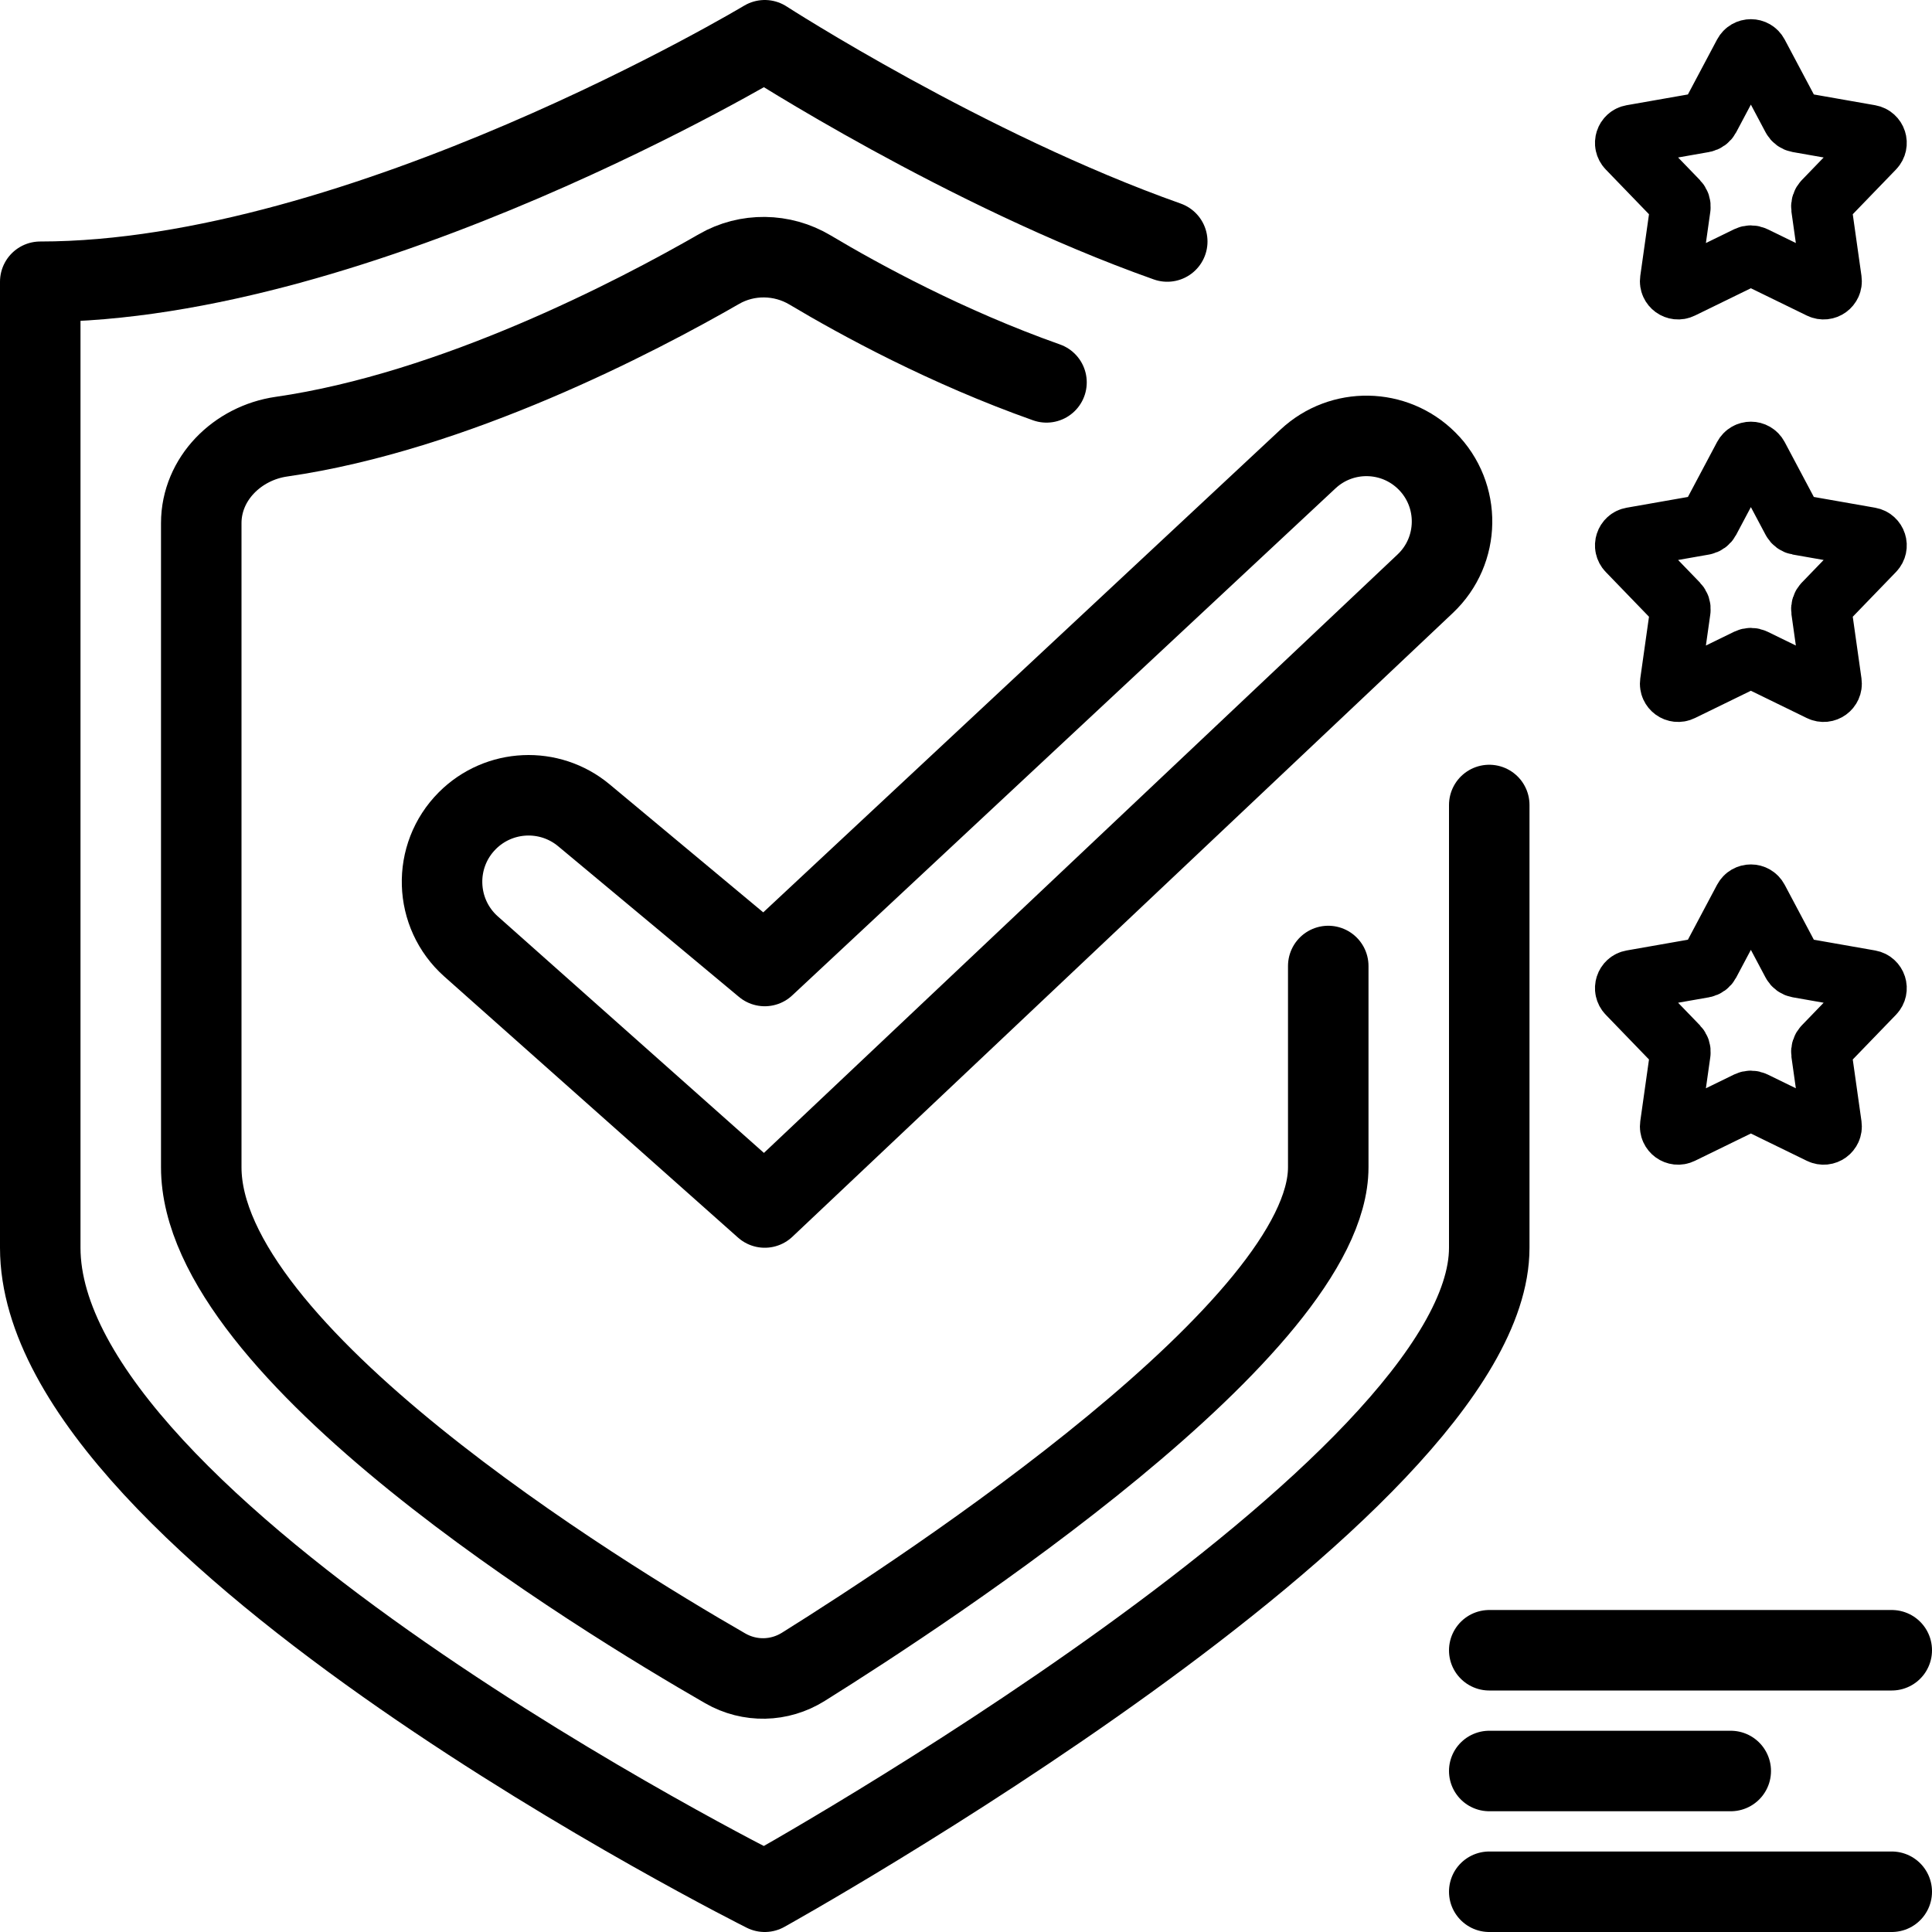
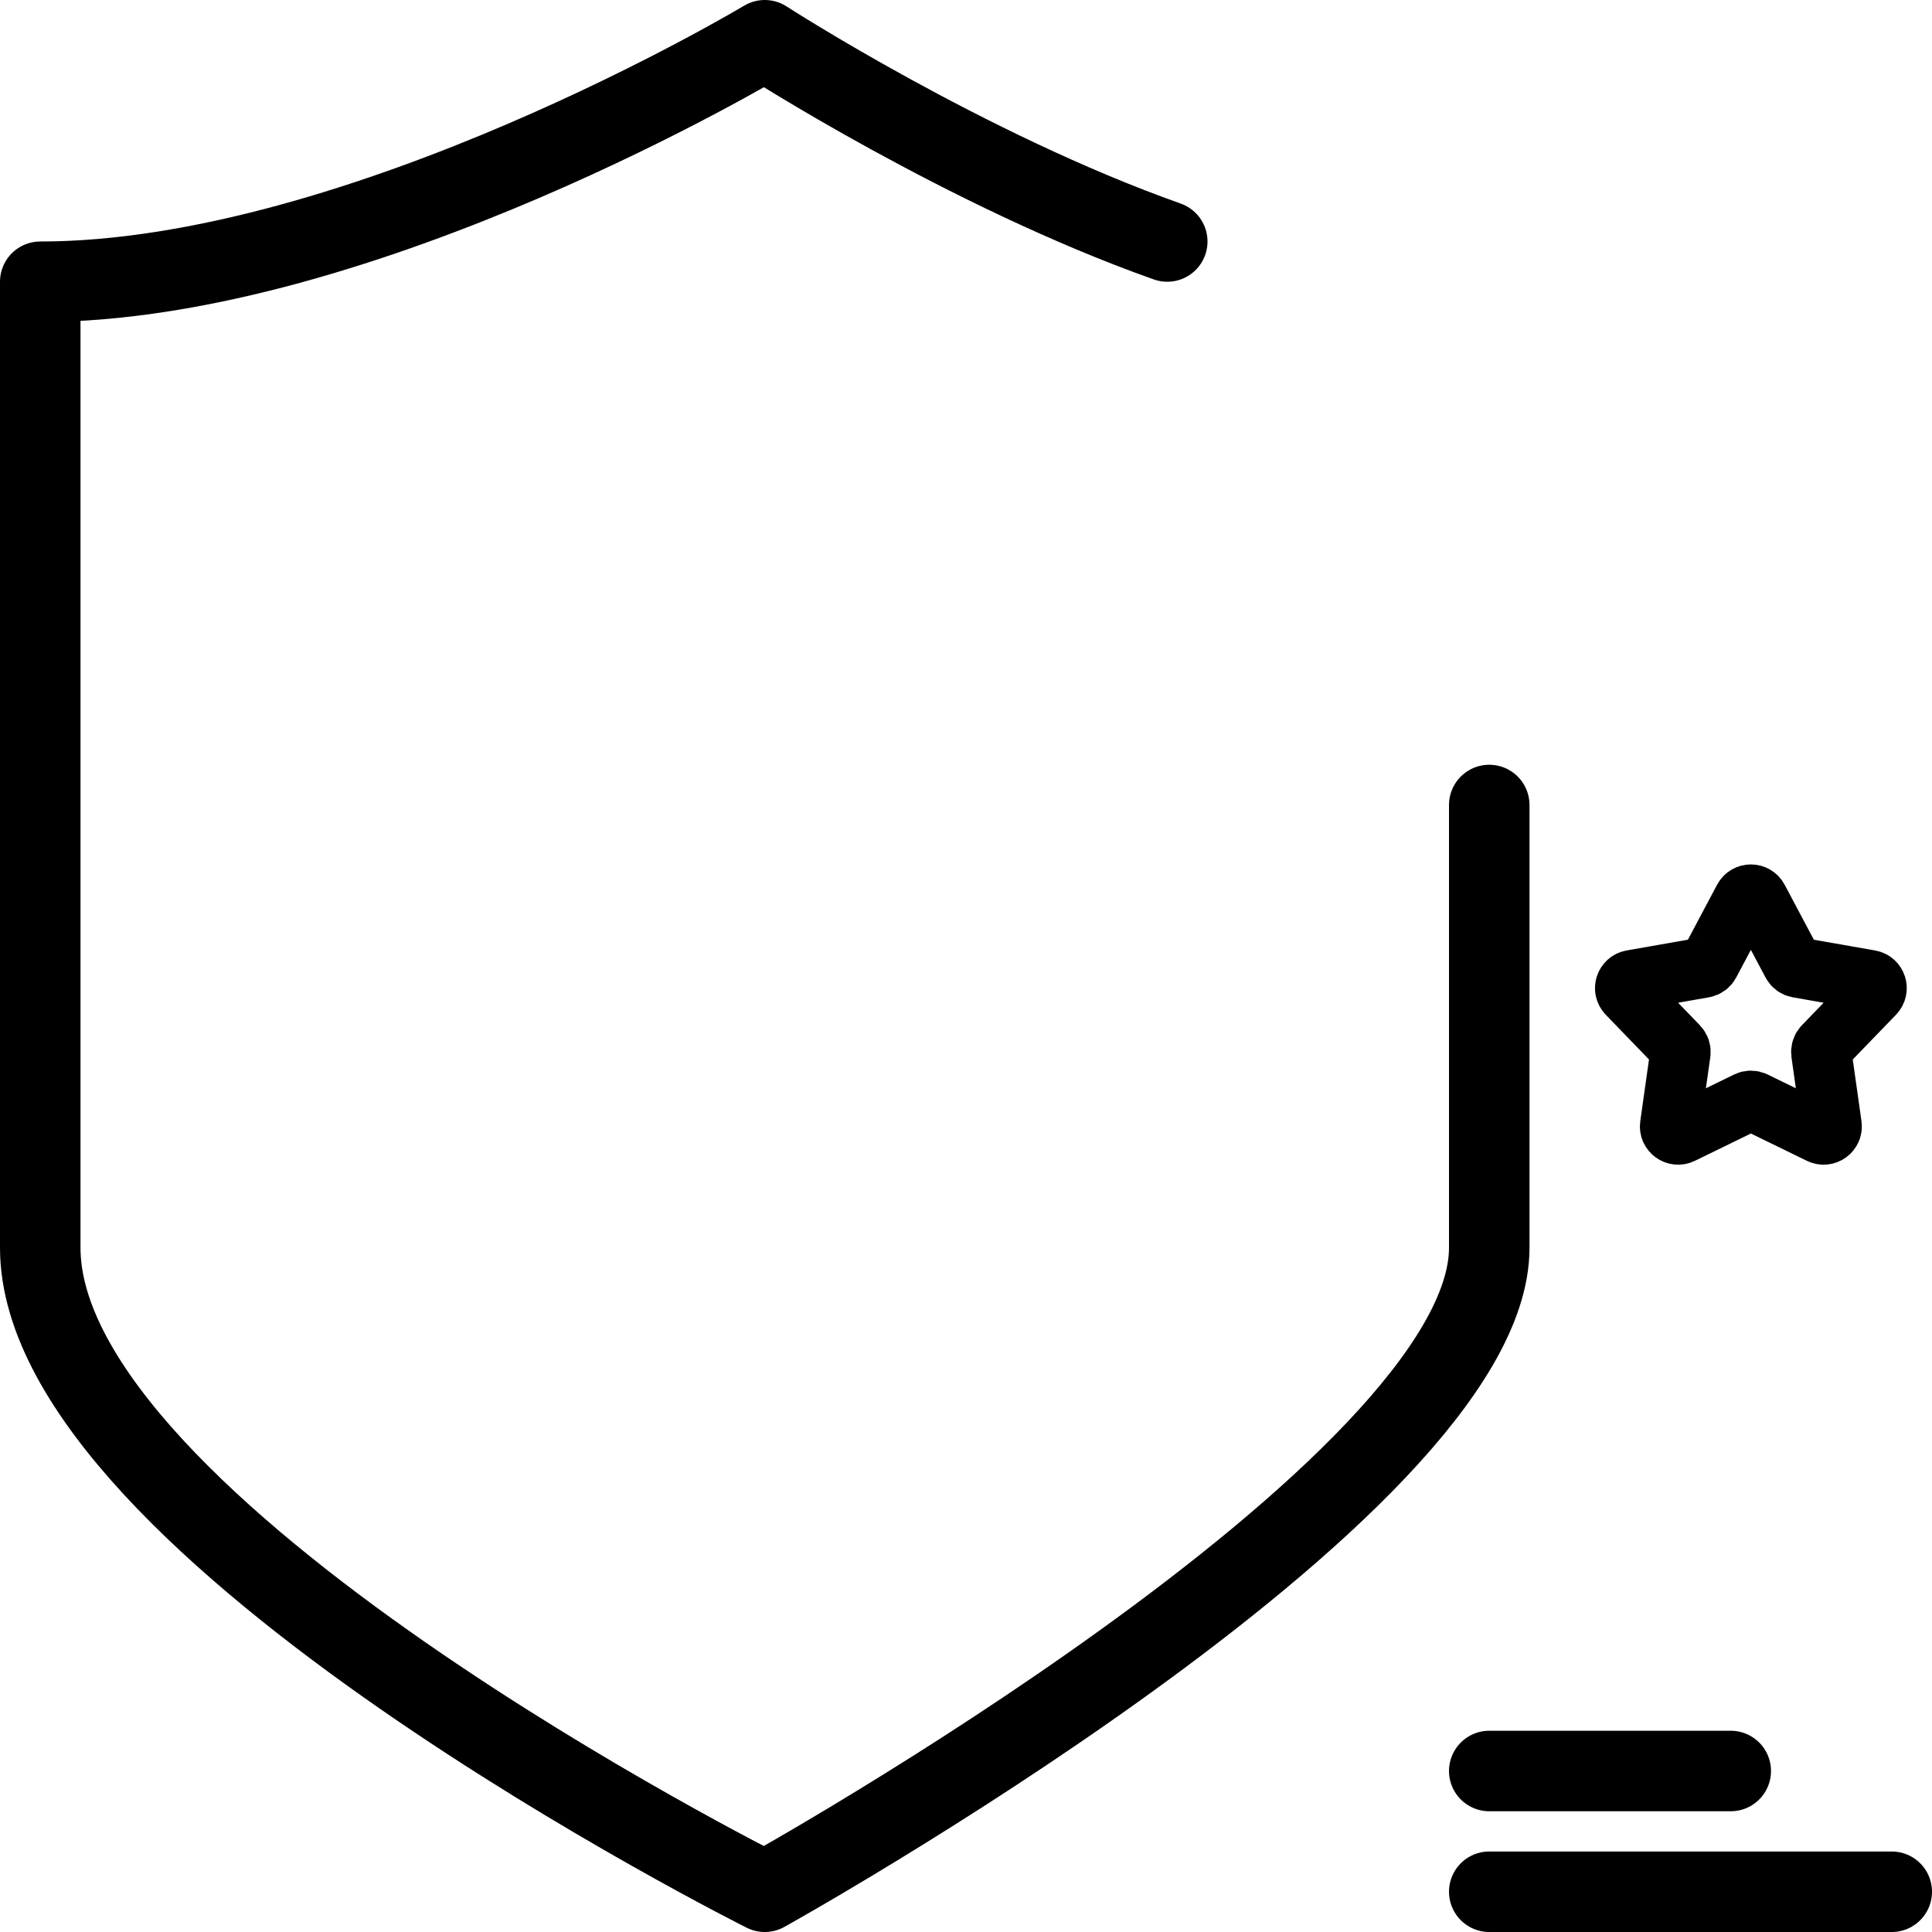
<svg xmlns="http://www.w3.org/2000/svg" width="48" height="48" viewBox="0 0 48 48" fill="none">
  <path d="M37 20C37 23.82 37 27.292 37 31C37 37 19 47 19 47C19 47 1 38 1 31C1 24 1 11 1 7C9 7 19 1 19 1C19 1 24.003 4.231 29 6" stroke="black" stroke-width="2" stroke-linecap="round" stroke-linejoin="round" />
-   <path d="M33 24C33 26.989 33 26.098 33 29C33 32.944 23.121 39.435 19.96 41.411C19.366 41.783 18.627 41.799 18.019 41.45C14.836 39.619 5 33.592 5 29C5 24.419 5 17.102 5 12.998C5 11.893 5.899 11.006 6.992 10.849C11.286 10.23 15.808 7.867 17.864 6.684C18.562 6.281 19.433 6.294 20.125 6.707C21.365 7.447 23.517 8.621 26 9.5" stroke="black" stroke-width="2" stroke-linecap="round" stroke-linejoin="round" />
-   <path d="M19 30L11.704 23.515C10.78 22.693 10.737 21.263 11.612 20.388C12.398 19.602 13.654 19.545 14.508 20.257L19 24L32.498 11.402C33.336 10.62 34.642 10.642 35.453 11.453C36.3 12.3 36.28 13.68 35.409 14.502L19 30Z" stroke="black" stroke-width="2" stroke-linecap="round" stroke-linejoin="round" />
-   <path d="M43.323 1.333C43.399 1.191 43.601 1.191 43.677 1.333L44.528 2.936C44.557 2.99 44.609 3.028 44.67 3.039L46.458 3.353C46.616 3.381 46.678 3.574 46.567 3.689L45.306 4.994C45.263 5.039 45.243 5.1 45.251 5.161L45.505 6.959C45.527 7.117 45.363 7.237 45.219 7.166L43.588 6.37C43.532 6.343 43.468 6.343 43.412 6.37L41.781 7.166C41.637 7.237 41.473 7.117 41.495 6.959L41.749 5.161C41.757 5.1 41.737 5.039 41.694 4.994L40.433 3.689C40.322 3.574 40.384 3.381 40.542 3.353L42.33 3.039C42.391 3.028 42.443 2.99 42.472 2.936L43.323 1.333Z" stroke="black" stroke-width="1.5" />
-   <path d="M43.323 11.333C43.399 11.191 43.601 11.191 43.677 11.333L44.528 12.936C44.557 12.99 44.609 13.028 44.67 13.039L46.458 13.353C46.616 13.381 46.678 13.574 46.567 13.689L45.306 14.994C45.263 15.039 45.243 15.1 45.251 15.161L45.505 16.959C45.527 17.117 45.363 17.237 45.219 17.166L43.588 16.37C43.532 16.343 43.468 16.343 43.412 16.37L41.781 17.166C41.637 17.237 41.473 17.117 41.495 16.959L41.749 15.161C41.757 15.1 41.737 15.039 41.694 14.994L40.433 13.689C40.322 13.574 40.384 13.381 40.542 13.353L42.33 13.039C42.391 13.028 42.443 12.99 42.472 12.936L43.323 11.333Z" stroke="black" stroke-width="1.5" />
  <path d="M43.323 22.333C43.399 22.191 43.601 22.191 43.677 22.333L44.528 23.936C44.557 23.99 44.609 24.028 44.67 24.039L46.458 24.353C46.616 24.381 46.678 24.574 46.567 24.689L45.306 25.994C45.263 26.039 45.243 26.1 45.251 26.161L45.505 27.959C45.527 28.117 45.363 28.237 45.219 28.166L43.588 27.37C43.532 27.343 43.468 27.343 43.412 27.37L41.781 28.166C41.637 28.237 41.473 28.117 41.495 27.959L41.749 26.161C41.757 26.1 41.737 26.039 41.694 25.994L40.433 24.689C40.322 24.574 40.384 24.381 40.542 24.353L42.33 24.039C42.391 24.028 42.443 23.99 42.472 23.936L43.323 22.333Z" stroke="black" stroke-width="1.5" />
  <path d="M37 44L43 44" stroke="black" stroke-width="2" stroke-linecap="round" stroke-linejoin="round" />
-   <path d="M37 41L47 41" stroke="black" stroke-width="2" stroke-linecap="round" stroke-linejoin="round" />
  <path d="M37 47L47 47" stroke="black" stroke-width="2" stroke-linecap="round" stroke-linejoin="round" />
</svg>